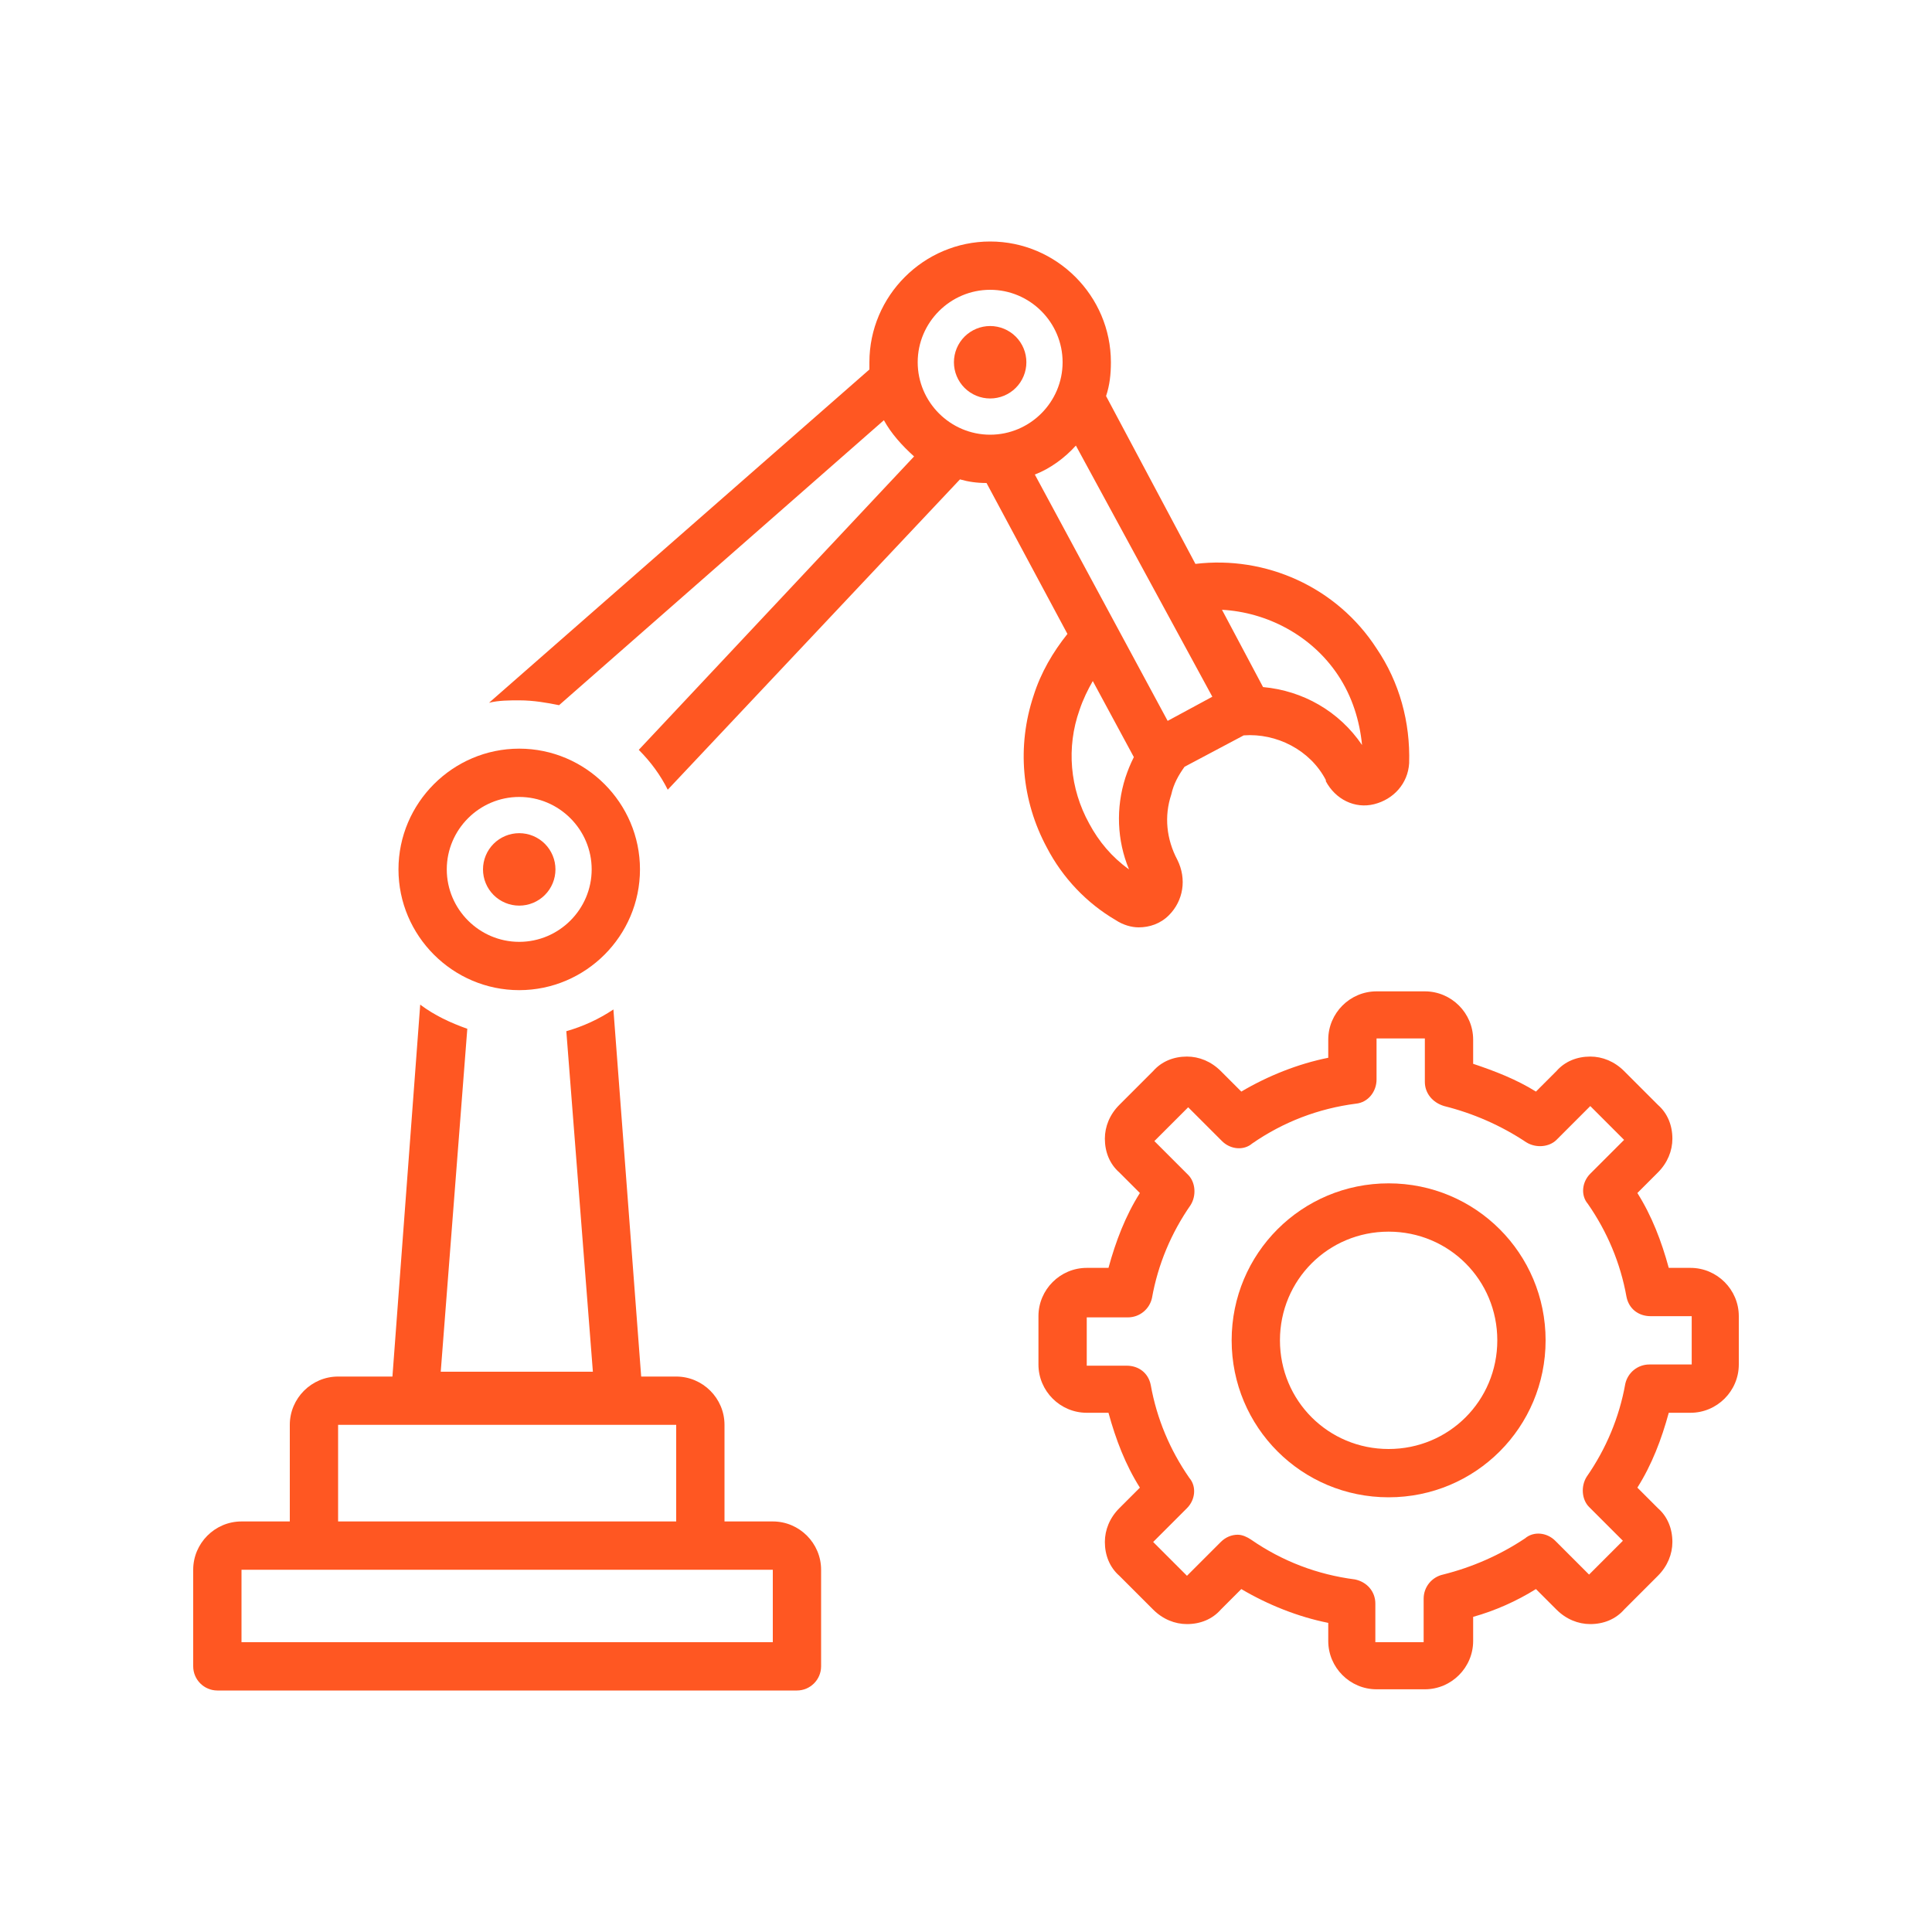
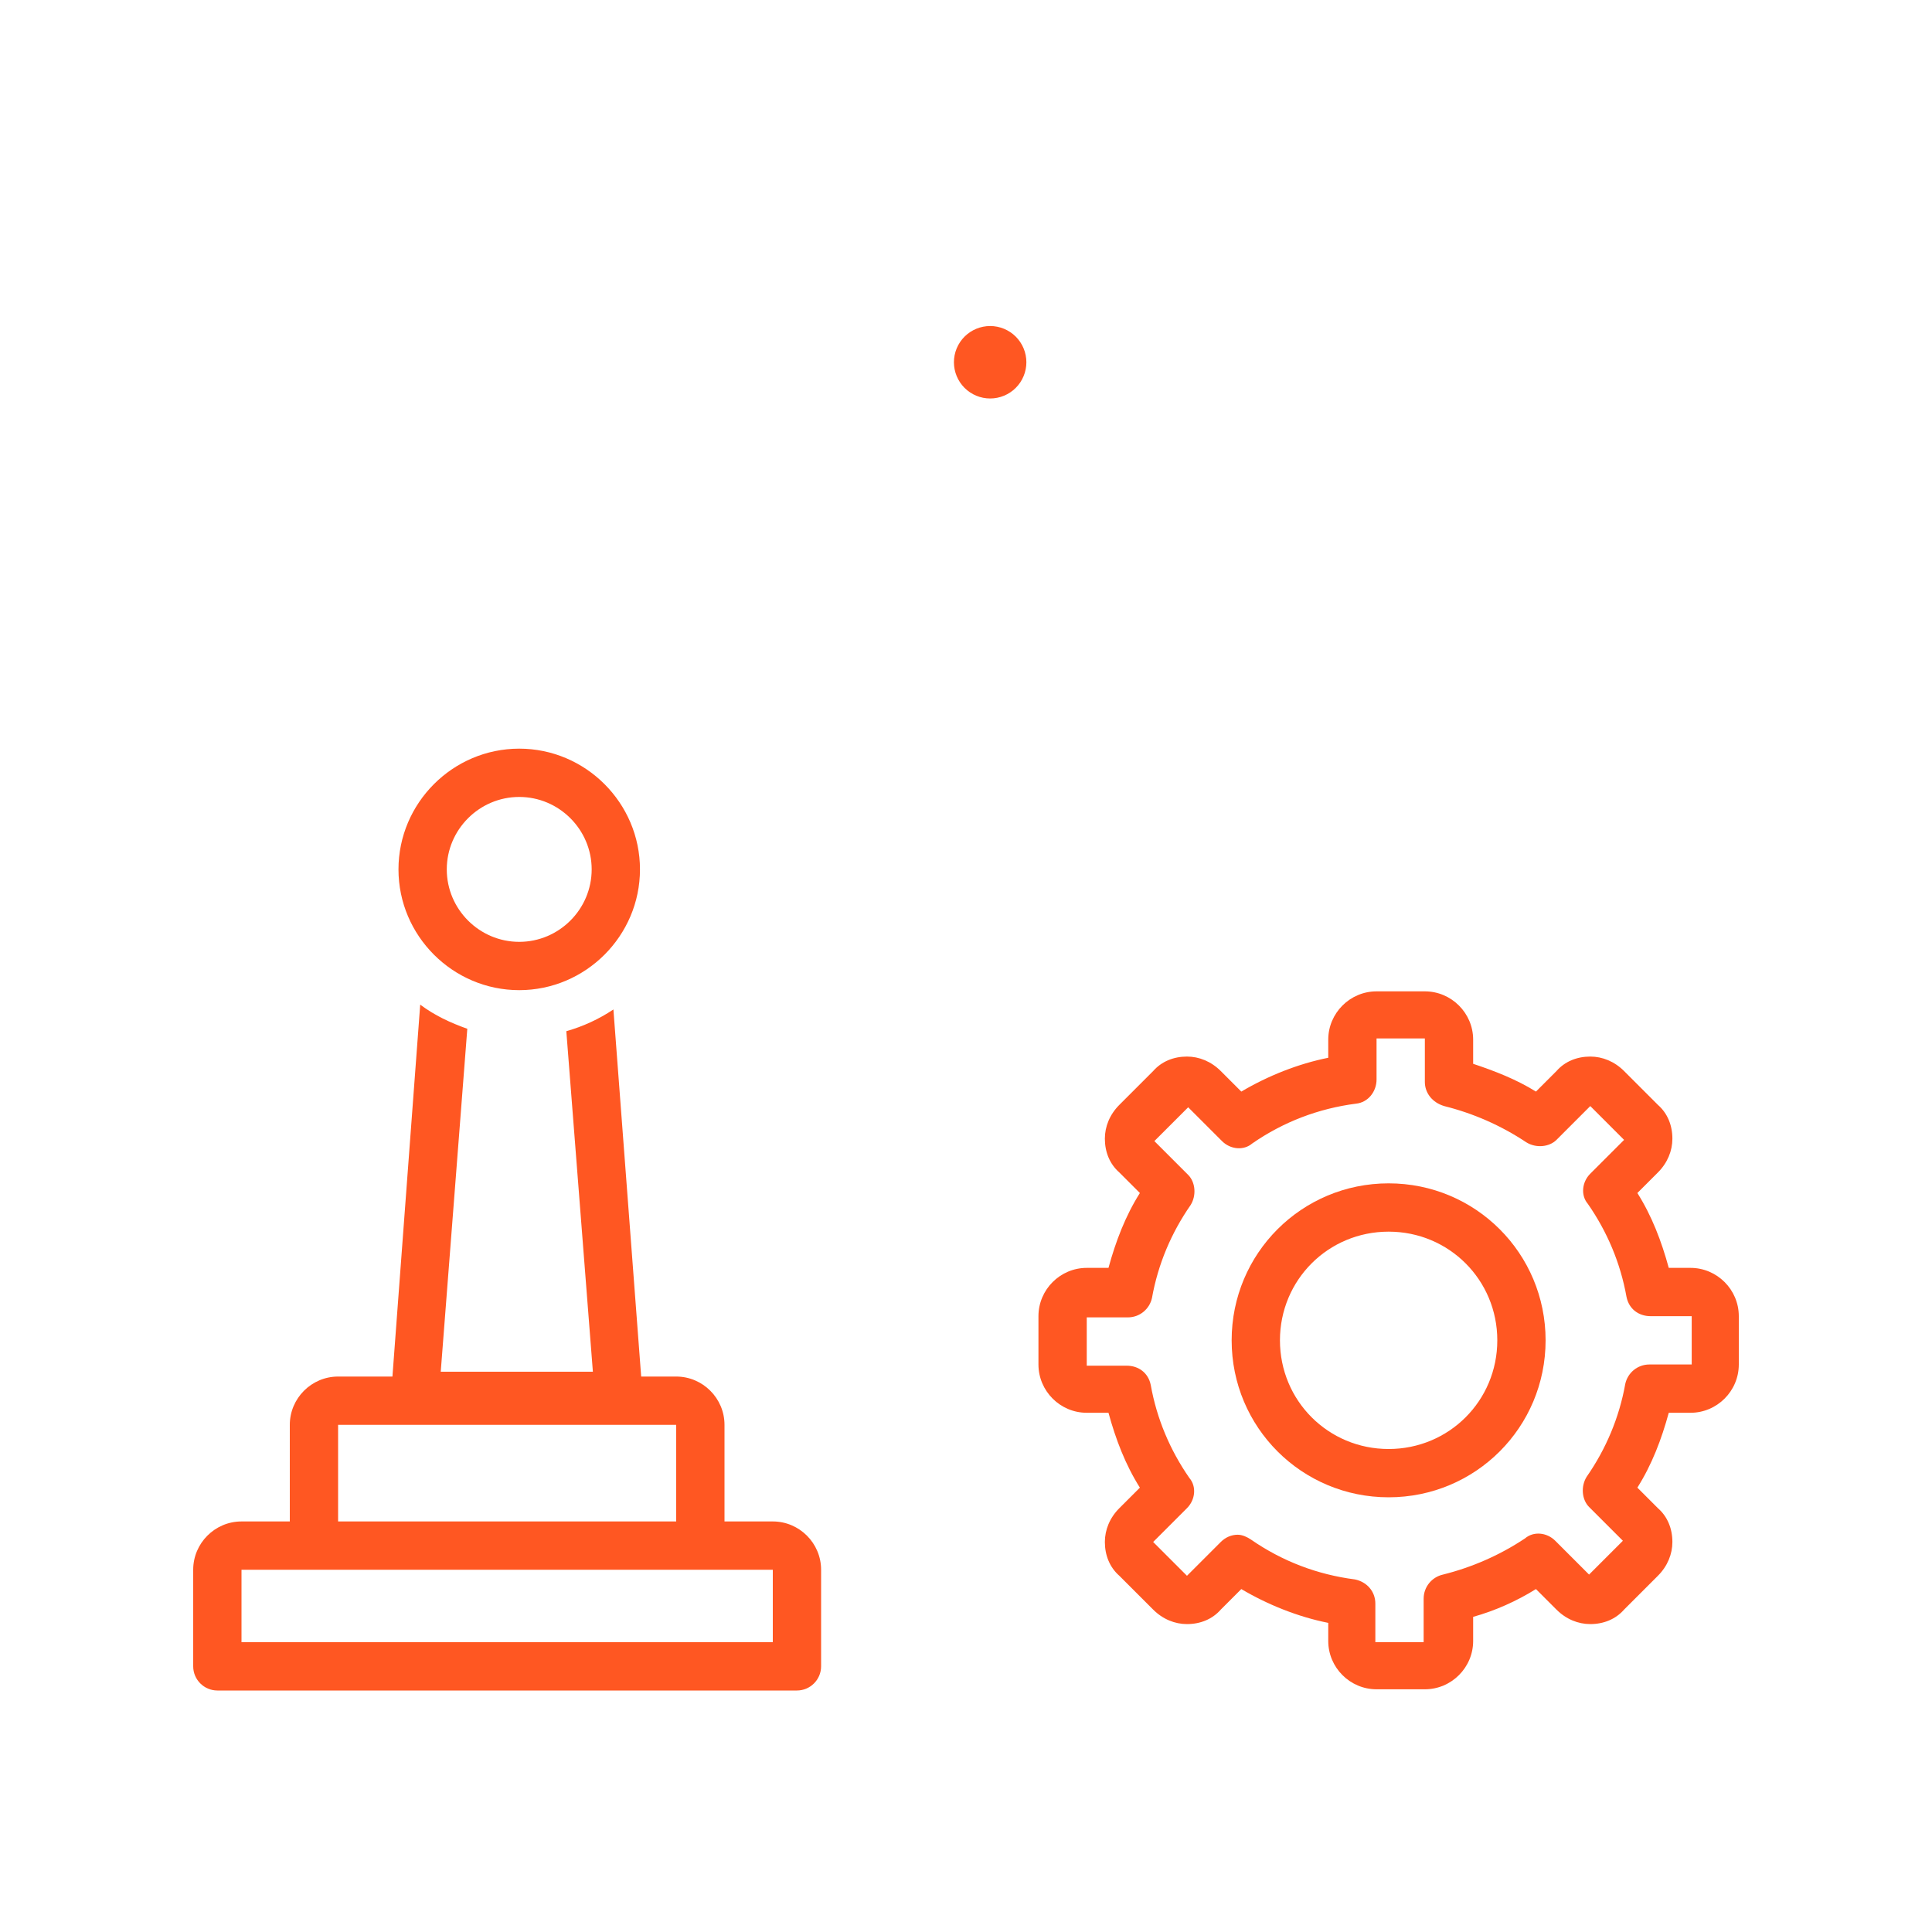
<svg xmlns="http://www.w3.org/2000/svg" width="1620" viewBox="0 0 1215 1215" height="1620" preserveAspectRatio="xMidYMid meet">
  <defs>
    <clipPath id="fd97b897e0">
-       <path d="M 307 151.875 L 887 151.875 L 887 584 L 307 584 Z M 307 151.875 " clip-rule="nonzero" />
-     </clipPath>
+       </clipPath>
    <clipPath id="480d3cd92e">
      <path d="M 121.5 631 L 517 631 L 517 1063.125 L 121.5 1063.125 Z M 121.5 631 " clip-rule="nonzero" />
    </clipPath>
    <clipPath id="8df25096d1">
      <path d="M 653 623 L 1093.5 623 L 1093.5 1063 L 653 1063 Z M 653 623 " clip-rule="nonzero" />
    </clipPath>
  </defs>
  <g clip-path="url(#fd97b897e0)">
    <path fill="#ff5722" d="M 744.945 482.203 L 782.156 462.461 C 802.66 460.941 823.922 471.57 833.793 490.555 L 833.793 491.316 C 839.867 502.707 852.02 508.781 864.168 505.742 C 876.32 502.707 885.43 492.836 886.191 479.926 C 886.949 454.105 880.117 429.047 865.688 407.785 C 840.629 369.055 795.824 349.312 751.781 354.629 L 695.586 249.074 C 697.867 242.242 698.625 235.406 698.625 227.812 C 698.625 186.047 664.453 151.875 622.688 151.875 C 580.922 151.875 546.75 186.047 546.75 227.812 C 546.75 229.332 546.75 230.852 546.75 232.367 L 307.547 441.957 C 313.621 440.438 320.457 440.438 326.531 440.438 C 335.645 440.438 343.996 441.957 351.59 443.477 L 555.863 264.262 C 560.418 272.617 567.254 280.211 574.848 287.043 L 401.711 471.57 C 409.305 479.164 415.379 487.52 419.934 496.633 L 603.703 301.473 C 609.02 302.992 614.336 303.75 620.41 303.75 L 671.289 398.672 C 662.176 410.062 654.582 422.973 650.023 437.398 C 639.395 469.293 642.43 503.465 658.379 533.082 C 668.25 552.066 683.438 568.012 701.664 578.645 C 706.219 581.68 711.535 583.199 716.09 583.199 C 722.926 583.199 729.758 580.922 735.074 575.605 C 744.188 566.492 746.465 552.824 740.391 540.676 C 733.555 527.766 732.039 513.336 736.594 499.668 C 738.113 492.836 741.148 487.52 744.945 482.203 Z M 841.387 424.492 C 850.5 438.16 855.055 453.348 856.574 468.535 C 842.148 447.273 819.367 434.363 794.305 432.086 L 768.488 383.484 C 796.586 385.004 824.68 399.43 841.387 424.492 Z M 762.414 438.16 L 734.316 453.348 L 650.785 298.434 C 660.656 294.637 669.77 287.805 676.602 280.211 Z M 622.688 182.25 C 647.746 182.25 668.25 202.754 668.25 227.812 C 668.25 252.871 647.746 273.375 622.688 273.375 C 597.629 273.375 577.125 252.871 577.125 227.812 C 577.125 202.754 597.629 182.25 622.688 182.25 Z M 684.957 517.895 C 672.805 495.871 670.527 470.055 678.883 446.512 C 681.16 439.68 684.195 433.602 687.234 428.289 L 713.055 476.129 C 710.773 480.684 709.258 484.48 707.738 489.039 C 701.664 508.023 702.422 528.523 710.016 546.75 C 699.383 539.156 691.031 529.285 684.957 517.895 Z M 684.957 517.895 " fill-opacity="1" fill-rule="nonzero" />
  </g>
  <g clip-path="url(#480d3cd92e)">
    <path fill="#ff5722" d="M 136.688 1063.125 L 501.188 1063.125 C 509.539 1063.125 516.375 1056.289 516.375 1047.938 L 516.375 987.188 C 516.375 970.48 502.707 956.812 486 956.812 L 455.625 956.812 L 455.625 896.062 C 455.625 879.355 441.957 865.688 425.25 865.688 L 403.227 865.688 L 385.762 634.836 C 376.648 640.914 366.777 645.469 356.148 648.508 L 372.852 862.648 L 277.172 862.648 L 293.879 646.988 C 283.246 643.191 273.375 638.633 264.262 631.801 L 246.797 865.688 L 212.625 865.688 C 195.918 865.688 182.25 879.355 182.25 896.062 L 182.25 956.812 L 151.875 956.812 C 135.168 956.812 121.5 970.48 121.5 987.188 L 121.5 1047.938 C 121.5 1056.289 128.336 1063.125 136.688 1063.125 Z M 212.625 896.062 L 425.25 896.062 L 425.25 956.812 L 212.625 956.812 Z M 151.875 987.188 L 486 987.188 L 486 1032.75 L 151.875 1032.75 Z M 151.875 987.188 " fill-opacity="1" fill-rule="nonzero" />
  </g>
  <path fill="#ff5722" d="M 250.594 546.75 C 250.594 588.516 284.766 622.688 326.531 622.688 C 368.297 622.688 402.469 588.516 402.469 546.75 C 402.469 504.984 368.297 470.812 326.531 470.812 C 284.766 470.812 250.594 504.984 250.594 546.75 Z M 326.531 501.188 C 351.59 501.188 372.094 521.691 372.094 546.75 C 372.094 571.809 351.59 592.312 326.531 592.312 C 301.473 592.312 280.969 571.809 280.969 546.75 C 280.969 521.691 301.473 501.188 326.531 501.188 Z M 326.531 501.188 " fill-opacity="1" fill-rule="nonzero" />
-   <path fill="#ff5722" d="M 349.312 546.75 C 349.312 547.496 349.277 548.242 349.203 548.984 C 349.129 549.727 349.02 550.461 348.875 551.195 C 348.73 551.926 348.547 552.648 348.332 553.363 C 348.113 554.078 347.863 554.777 347.578 555.469 C 347.293 556.156 346.973 556.832 346.621 557.488 C 346.27 558.148 345.887 558.785 345.473 559.406 C 345.059 560.027 344.613 560.625 344.141 561.203 C 343.668 561.777 343.168 562.332 342.641 562.859 C 342.113 563.387 341.559 563.887 340.984 564.359 C 340.406 564.832 339.809 565.277 339.188 565.691 C 338.566 566.105 337.93 566.488 337.27 566.84 C 336.613 567.191 335.938 567.512 335.25 567.797 C 334.559 568.082 333.859 568.332 333.145 568.551 C 332.43 568.766 331.707 568.949 330.977 569.094 C 330.242 569.238 329.508 569.348 328.766 569.422 C 328.023 569.496 327.277 569.531 326.531 569.531 C 325.785 569.531 325.039 569.496 324.297 569.422 C 323.555 569.348 322.82 569.238 322.086 569.094 C 321.355 568.949 320.633 568.766 319.918 568.551 C 319.203 568.332 318.504 568.082 317.812 567.797 C 317.125 567.512 316.449 567.191 315.793 566.84 C 315.133 566.488 314.496 566.105 313.875 565.691 C 313.254 565.277 312.656 564.832 312.078 564.359 C 311.504 563.887 310.949 563.387 310.422 562.859 C 309.895 562.332 309.395 561.777 308.922 561.203 C 308.449 560.625 308.004 560.027 307.59 559.406 C 307.176 558.785 306.793 558.148 306.441 557.488 C 306.09 556.832 305.77 556.156 305.484 555.469 C 305.199 554.777 304.949 554.078 304.73 553.363 C 304.516 552.648 304.332 551.926 304.188 551.195 C 304.043 550.461 303.934 549.727 303.859 548.984 C 303.785 548.242 303.75 547.496 303.75 546.75 C 303.75 546.004 303.785 545.258 303.859 544.516 C 303.934 543.773 304.043 543.039 304.188 542.305 C 304.332 541.574 304.516 540.852 304.73 540.137 C 304.949 539.422 305.199 538.723 305.484 538.031 C 305.77 537.344 306.09 536.668 306.441 536.012 C 306.793 535.352 307.176 534.715 307.59 534.094 C 308.004 533.473 308.449 532.875 308.922 532.297 C 309.395 531.723 309.895 531.168 310.422 530.641 C 310.949 530.113 311.504 529.613 312.078 529.141 C 312.656 528.668 313.254 528.223 313.875 527.809 C 314.496 527.395 315.133 527.012 315.793 526.66 C 316.449 526.309 317.125 525.988 317.812 525.703 C 318.504 525.418 319.203 525.168 319.918 524.949 C 320.633 524.734 321.355 524.551 322.086 524.406 C 322.82 524.262 323.555 524.152 324.297 524.078 C 325.039 524.004 325.785 523.969 326.531 523.969 C 327.277 523.969 328.023 524.004 328.766 524.078 C 329.508 524.152 330.242 524.262 330.977 524.406 C 331.707 524.551 332.43 524.734 333.145 524.949 C 333.859 525.168 334.559 525.418 335.25 525.703 C 335.938 525.988 336.613 526.309 337.27 526.66 C 337.93 527.012 338.566 527.395 339.188 527.809 C 339.809 528.223 340.406 528.668 340.984 529.141 C 341.559 529.613 342.113 530.113 342.641 530.641 C 343.168 531.168 343.668 531.723 344.141 532.297 C 344.613 532.875 345.059 533.473 345.473 534.094 C 345.887 534.715 346.27 535.352 346.621 536.012 C 346.973 536.668 347.293 537.344 347.578 538.031 C 347.863 538.723 348.113 539.422 348.332 540.137 C 348.547 540.852 348.73 541.574 348.875 542.305 C 349.02 543.039 349.129 543.773 349.203 544.516 C 349.277 545.258 349.312 546.004 349.312 546.75 Z M 349.312 546.75 " fill-opacity="1" fill-rule="nonzero" />
  <path fill="#ff5722" d="M 645.469 227.812 C 645.469 228.559 645.434 229.305 645.359 230.047 C 645.285 230.789 645.176 231.523 645.031 232.258 C 644.887 232.988 644.703 233.711 644.488 234.426 C 644.27 235.141 644.02 235.84 643.734 236.531 C 643.449 237.219 643.129 237.895 642.777 238.551 C 642.426 239.211 642.043 239.848 641.629 240.469 C 641.215 241.09 640.77 241.688 640.297 242.266 C 639.824 242.84 639.324 243.395 638.797 243.922 C 638.27 244.449 637.715 244.949 637.141 245.422 C 636.562 245.895 635.965 246.34 635.344 246.754 C 634.723 247.168 634.086 247.551 633.426 247.902 C 632.77 248.254 632.094 248.574 631.406 248.859 C 630.715 249.145 630.016 249.395 629.301 249.613 C 628.586 249.828 627.863 250.012 627.133 250.156 C 626.398 250.301 625.664 250.41 624.922 250.484 C 624.18 250.559 623.434 250.594 622.688 250.594 C 621.941 250.594 621.195 250.559 620.453 250.484 C 619.711 250.41 618.977 250.301 618.242 250.156 C 617.512 250.012 616.789 249.828 616.074 249.613 C 615.359 249.395 614.66 249.145 613.969 248.859 C 613.281 248.574 612.605 248.254 611.949 247.902 C 611.289 247.551 610.652 247.168 610.031 246.754 C 609.41 246.34 608.812 245.895 608.234 245.422 C 607.66 244.949 607.105 244.449 606.578 243.922 C 606.051 243.395 605.551 242.84 605.078 242.266 C 604.605 241.688 604.16 241.09 603.746 240.469 C 603.332 239.848 602.949 239.211 602.598 238.551 C 602.246 237.895 601.926 237.219 601.641 236.531 C 601.355 235.84 601.105 235.141 600.887 234.426 C 600.672 233.711 600.488 232.988 600.344 232.258 C 600.199 231.523 600.09 230.789 600.016 230.047 C 599.941 229.305 599.906 228.559 599.906 227.812 C 599.906 227.066 599.941 226.32 600.016 225.578 C 600.09 224.836 600.199 224.102 600.344 223.367 C 600.488 222.637 600.672 221.914 600.887 221.199 C 601.105 220.484 601.355 219.785 601.641 219.094 C 601.926 218.406 602.246 217.73 602.598 217.074 C 602.949 216.414 603.332 215.777 603.746 215.156 C 604.16 214.535 604.605 213.938 605.078 213.359 C 605.551 212.785 606.051 212.23 606.578 211.703 C 607.105 211.176 607.66 210.676 608.234 210.203 C 608.812 209.73 609.41 209.285 610.031 208.871 C 610.652 208.457 611.289 208.074 611.949 207.723 C 612.605 207.371 613.281 207.051 613.969 206.766 C 614.66 206.48 615.359 206.23 616.074 206.012 C 616.789 205.797 617.512 205.613 618.242 205.469 C 618.977 205.324 619.711 205.215 620.453 205.141 C 621.195 205.066 621.941 205.031 622.688 205.031 C 623.434 205.031 624.18 205.066 624.922 205.141 C 625.664 205.215 626.398 205.324 627.133 205.469 C 627.863 205.613 628.586 205.797 629.301 206.012 C 630.016 206.23 630.715 206.48 631.406 206.766 C 632.094 207.051 632.77 207.371 633.426 207.723 C 634.086 208.074 634.723 208.457 635.344 208.871 C 635.965 209.285 636.562 209.73 637.141 210.203 C 637.715 210.676 638.27 211.176 638.797 211.703 C 639.324 212.23 639.824 212.785 640.297 213.359 C 640.77 213.938 641.215 214.535 641.629 215.156 C 642.043 215.777 642.426 216.414 642.777 217.074 C 643.129 217.73 643.449 218.406 643.734 219.094 C 644.02 219.785 644.27 220.484 644.488 221.199 C 644.703 221.914 644.887 222.637 645.031 223.367 C 645.176 224.102 645.285 224.836 645.359 225.578 C 645.434 226.32 645.469 227.066 645.469 227.812 Z M 645.469 227.812 " fill-opacity="1" fill-rule="nonzero" />
  <path fill="#ff5722" d="M 873.281 744.188 C 818.605 744.188 774.562 788.23 774.562 842.906 C 774.562 897.582 818.605 941.625 873.281 941.625 C 927.957 941.625 972 897.582 972 842.906 C 972 788.23 927.957 744.188 873.281 744.188 Z M 873.281 911.25 C 835.312 911.25 804.938 880.875 804.938 842.906 C 804.938 804.938 835.312 774.562 873.281 774.562 C 911.25 774.562 941.625 804.938 941.625 842.906 C 941.625 880.875 911.25 911.25 873.281 911.25 Z M 873.281 911.25 " fill-opacity="1" fill-rule="nonzero" />
  <g clip-path="url(#8df25096d1)">
    <path fill="#ff5722" d="M 1063.125 797.344 L 1049.457 797.344 C 1044.898 780.637 1038.824 764.691 1029.711 750.262 L 1042.621 737.352 C 1048.695 731.277 1051.734 723.684 1051.734 716.09 C 1051.734 707.738 1048.695 700.145 1042.621 694.828 L 1021.359 673.566 C 1015.285 667.492 1007.691 664.453 1000.098 664.453 C 991.742 664.453 984.148 667.492 978.836 673.566 L 965.926 686.477 C 953.773 678.883 940.105 673.566 926.438 669.008 L 926.438 653.82 C 926.438 637.117 912.77 623.445 896.062 623.445 L 865.688 623.445 C 848.98 623.445 835.312 637.117 835.312 653.82 L 835.312 665.211 C 816.328 669.008 797.344 676.602 780.637 686.477 L 767.727 673.566 C 761.652 667.492 754.059 664.453 746.465 664.453 C 738.113 664.453 730.52 667.492 725.203 673.566 L 703.941 694.828 C 697.867 700.902 694.828 708.496 694.828 716.09 C 694.828 724.445 697.867 732.039 703.941 737.352 L 716.852 750.262 C 707.738 764.691 701.664 780.637 697.105 797.344 L 683.438 797.344 C 666.73 797.344 653.062 811.012 653.062 827.719 L 653.062 858.094 C 653.062 874.801 666.73 888.469 683.438 888.469 L 697.105 888.469 C 701.664 905.176 707.738 921.121 716.852 935.551 L 703.941 948.461 C 697.867 954.535 694.828 962.129 694.828 969.723 C 694.828 978.074 697.867 985.668 703.941 990.984 L 725.203 1012.246 C 731.277 1018.32 738.871 1021.359 746.465 1021.359 C 754.82 1021.359 762.414 1018.32 767.727 1012.246 L 780.637 999.336 C 797.344 1009.211 816.328 1016.805 835.312 1020.602 L 835.312 1031.992 C 835.312 1048.695 848.98 1062.367 865.688 1062.367 L 896.062 1062.367 C 912.77 1062.367 926.438 1048.695 926.438 1031.992 L 926.438 1016.805 C 940.105 1013.008 953.773 1006.93 965.926 999.336 L 978.836 1012.246 C 984.91 1018.32 992.504 1021.359 1000.098 1021.359 C 1008.449 1021.359 1016.043 1018.32 1021.359 1012.246 L 1042.621 990.984 C 1048.695 984.91 1051.734 977.316 1051.734 969.723 C 1051.734 961.367 1048.695 953.773 1042.621 948.461 L 1029.711 935.551 C 1038.824 921.121 1044.898 905.176 1049.457 888.469 L 1063.125 888.469 C 1079.832 888.469 1093.5 874.801 1093.5 858.094 L 1093.5 827.719 C 1093.5 811.012 1079.832 797.344 1063.125 797.344 Z M 1063.125 858.094 L 1037.305 858.094 C 1029.711 858.094 1023.637 863.41 1022.117 870.242 C 1018.32 891.508 1009.969 911.25 997.82 928.715 C 994.023 934.789 994.781 943.145 999.336 947.699 L 1020.602 968.961 L 999.336 990.227 L 978.074 968.961 C 972.758 963.648 964.406 962.887 959.09 967.445 C 943.145 978.074 925.68 985.668 907.453 990.227 C 900.617 991.742 895.305 997.82 895.305 1005.414 L 895.305 1032.75 L 864.93 1032.75 L 864.93 1008.449 C 864.93 1000.855 859.613 994.781 852.02 993.262 C 828.477 990.227 806.457 981.871 786.711 968.203 C 784.434 966.684 781.398 965.164 778.359 965.164 C 774.562 965.164 770.766 966.684 767.727 969.723 L 746.465 990.984 L 725.203 969.723 L 746.465 948.461 C 751.781 943.145 752.539 934.789 747.984 929.477 C 735.836 912.008 727.48 892.266 723.684 871.004 C 722.164 863.41 716.09 858.852 708.496 858.852 L 683.438 858.852 L 683.438 828.477 L 709.258 828.477 C 716.852 828.477 722.926 823.164 724.445 816.328 C 728.242 795.066 736.594 775.32 748.742 757.855 C 752.539 751.781 751.781 743.43 747.227 738.871 L 725.961 717.609 L 747.227 696.348 L 768.488 717.609 C 773.805 722.926 782.156 723.684 787.473 719.129 C 807.215 705.461 829.238 697.105 852.777 694.07 C 860.371 693.309 865.688 686.477 865.688 678.883 L 865.688 653.062 L 896.062 653.062 L 896.062 680.398 C 896.062 687.234 900.617 693.309 908.211 695.586 C 926.438 700.145 943.902 707.738 959.852 718.367 C 965.926 722.164 974.277 721.406 978.836 716.852 L 1000.098 695.586 L 1021.359 716.852 L 1000.098 738.113 C 994.781 743.43 994.023 751.781 998.578 757.098 C 1010.727 774.562 1019.082 794.305 1022.879 815.57 C 1024.398 823.164 1030.473 827.719 1038.066 827.719 L 1063.883 827.719 L 1063.883 858.094 Z M 1063.125 858.094 " fill-opacity="1" fill-rule="nonzero" />
  </g>
</svg>